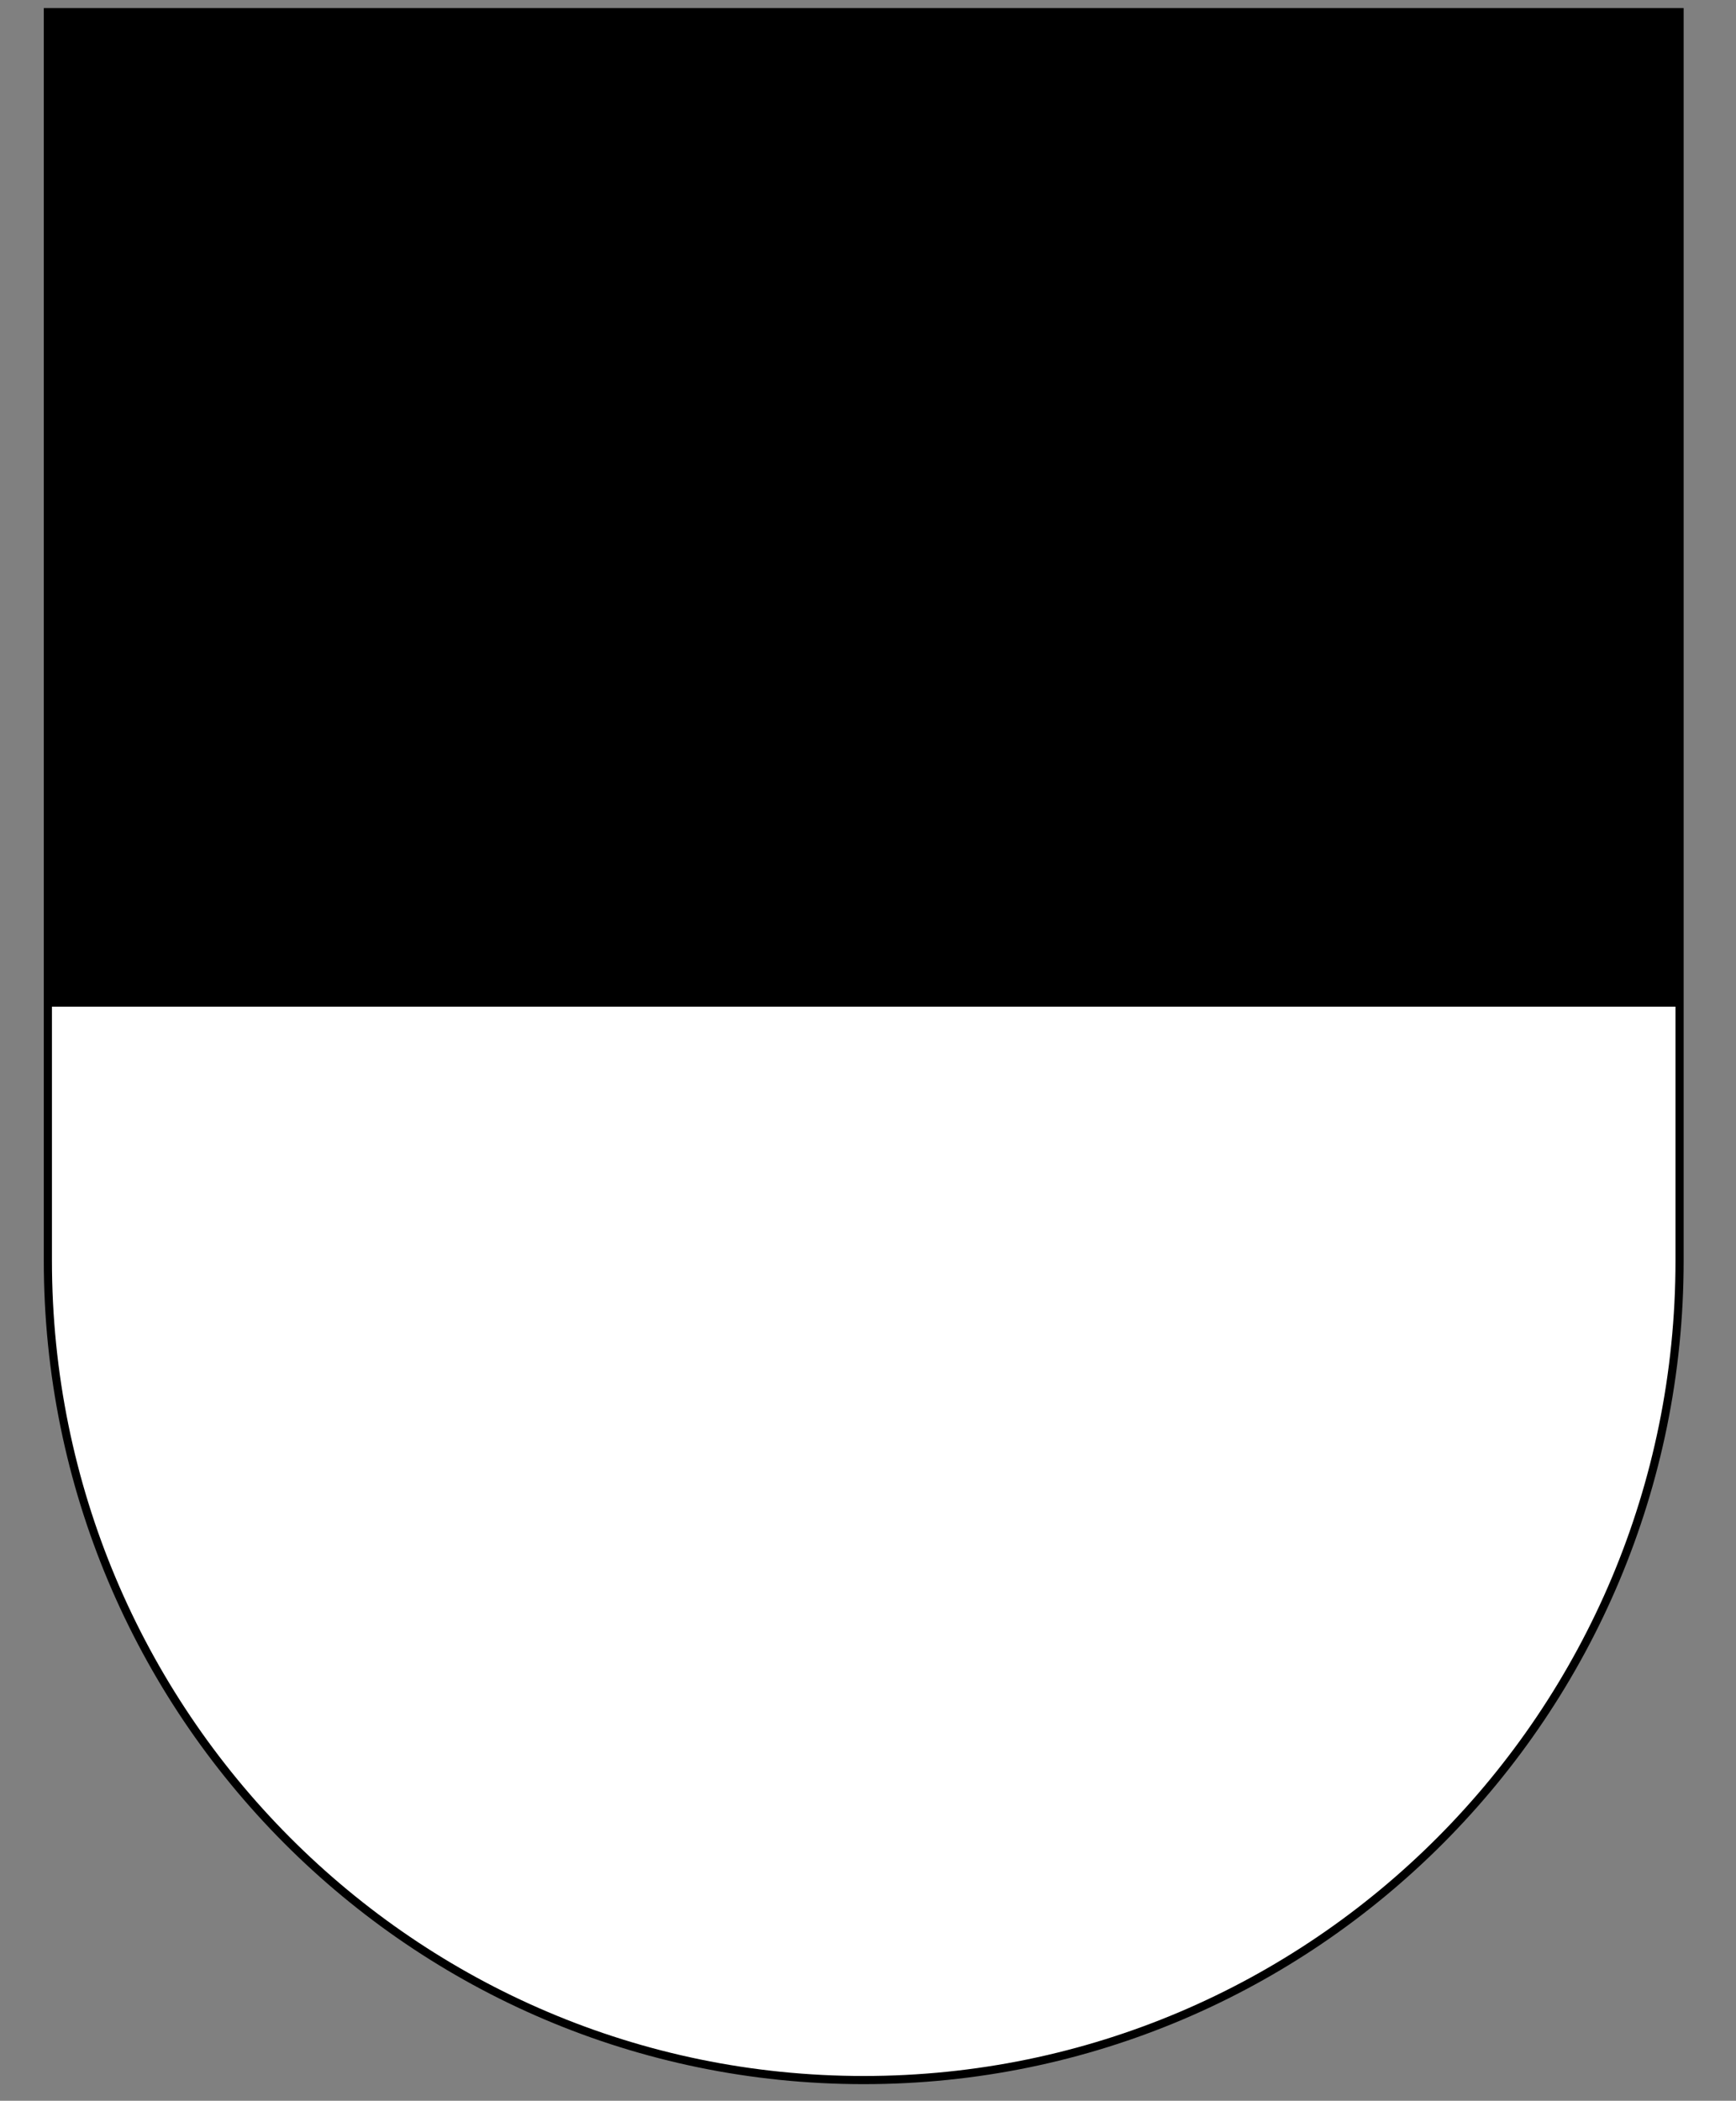
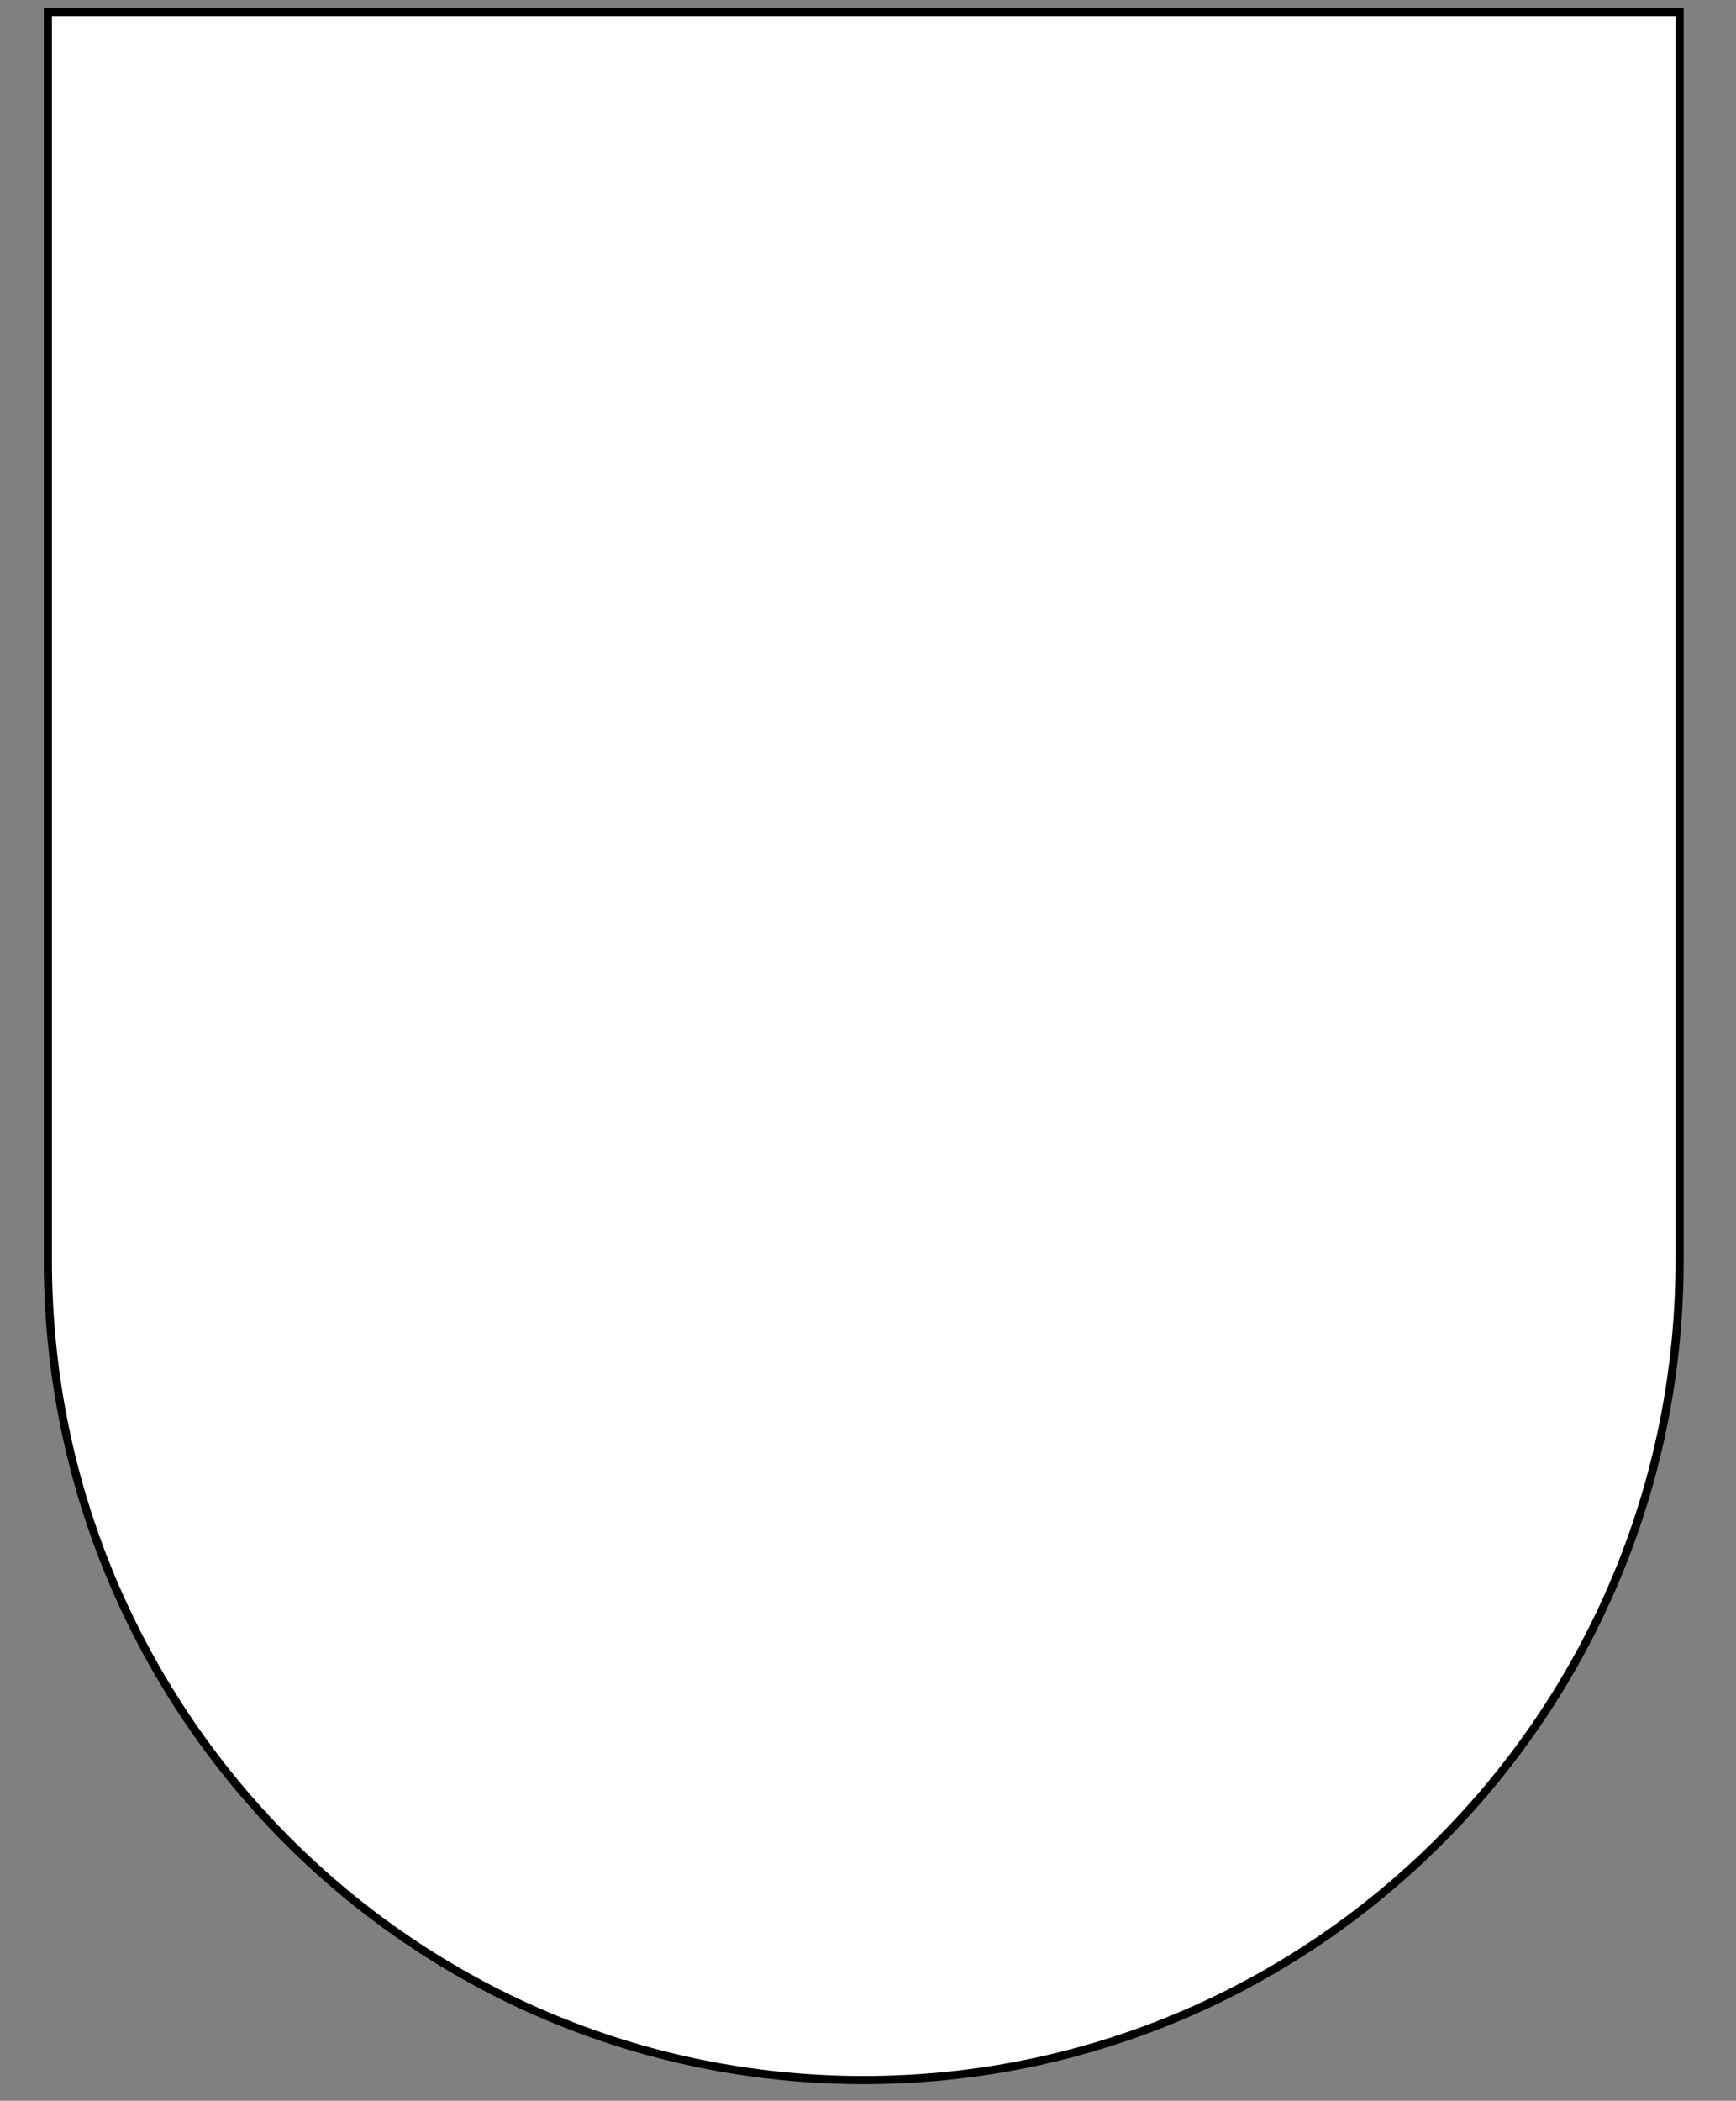
<svg xmlns="http://www.w3.org/2000/svg" version="1.1" id="Ebene_1" x="0px" y="0px" width="405.354px" height="490.264px" viewBox="99.823 137.368 405.354 490.264" enable-background="new 99.823 137.368 405.354 490.264" xml:space="preserve">
  <rect x="99.823" y="137.368" width="405.354" height="490.264" fill="#808080" stroke="none" />
  <path fill="#FFFFFF" stroke="#000000" stroke-width="1.905" d="M111,140.2v291.382C111,537.188,196.287,622.8,301.5,622.8  c105.214,0,190.5-85.611,190.5-191.218V140.2H111z" />
-   <path d="M111,140.2v232.093h381V140.2H111z" />
</svg>